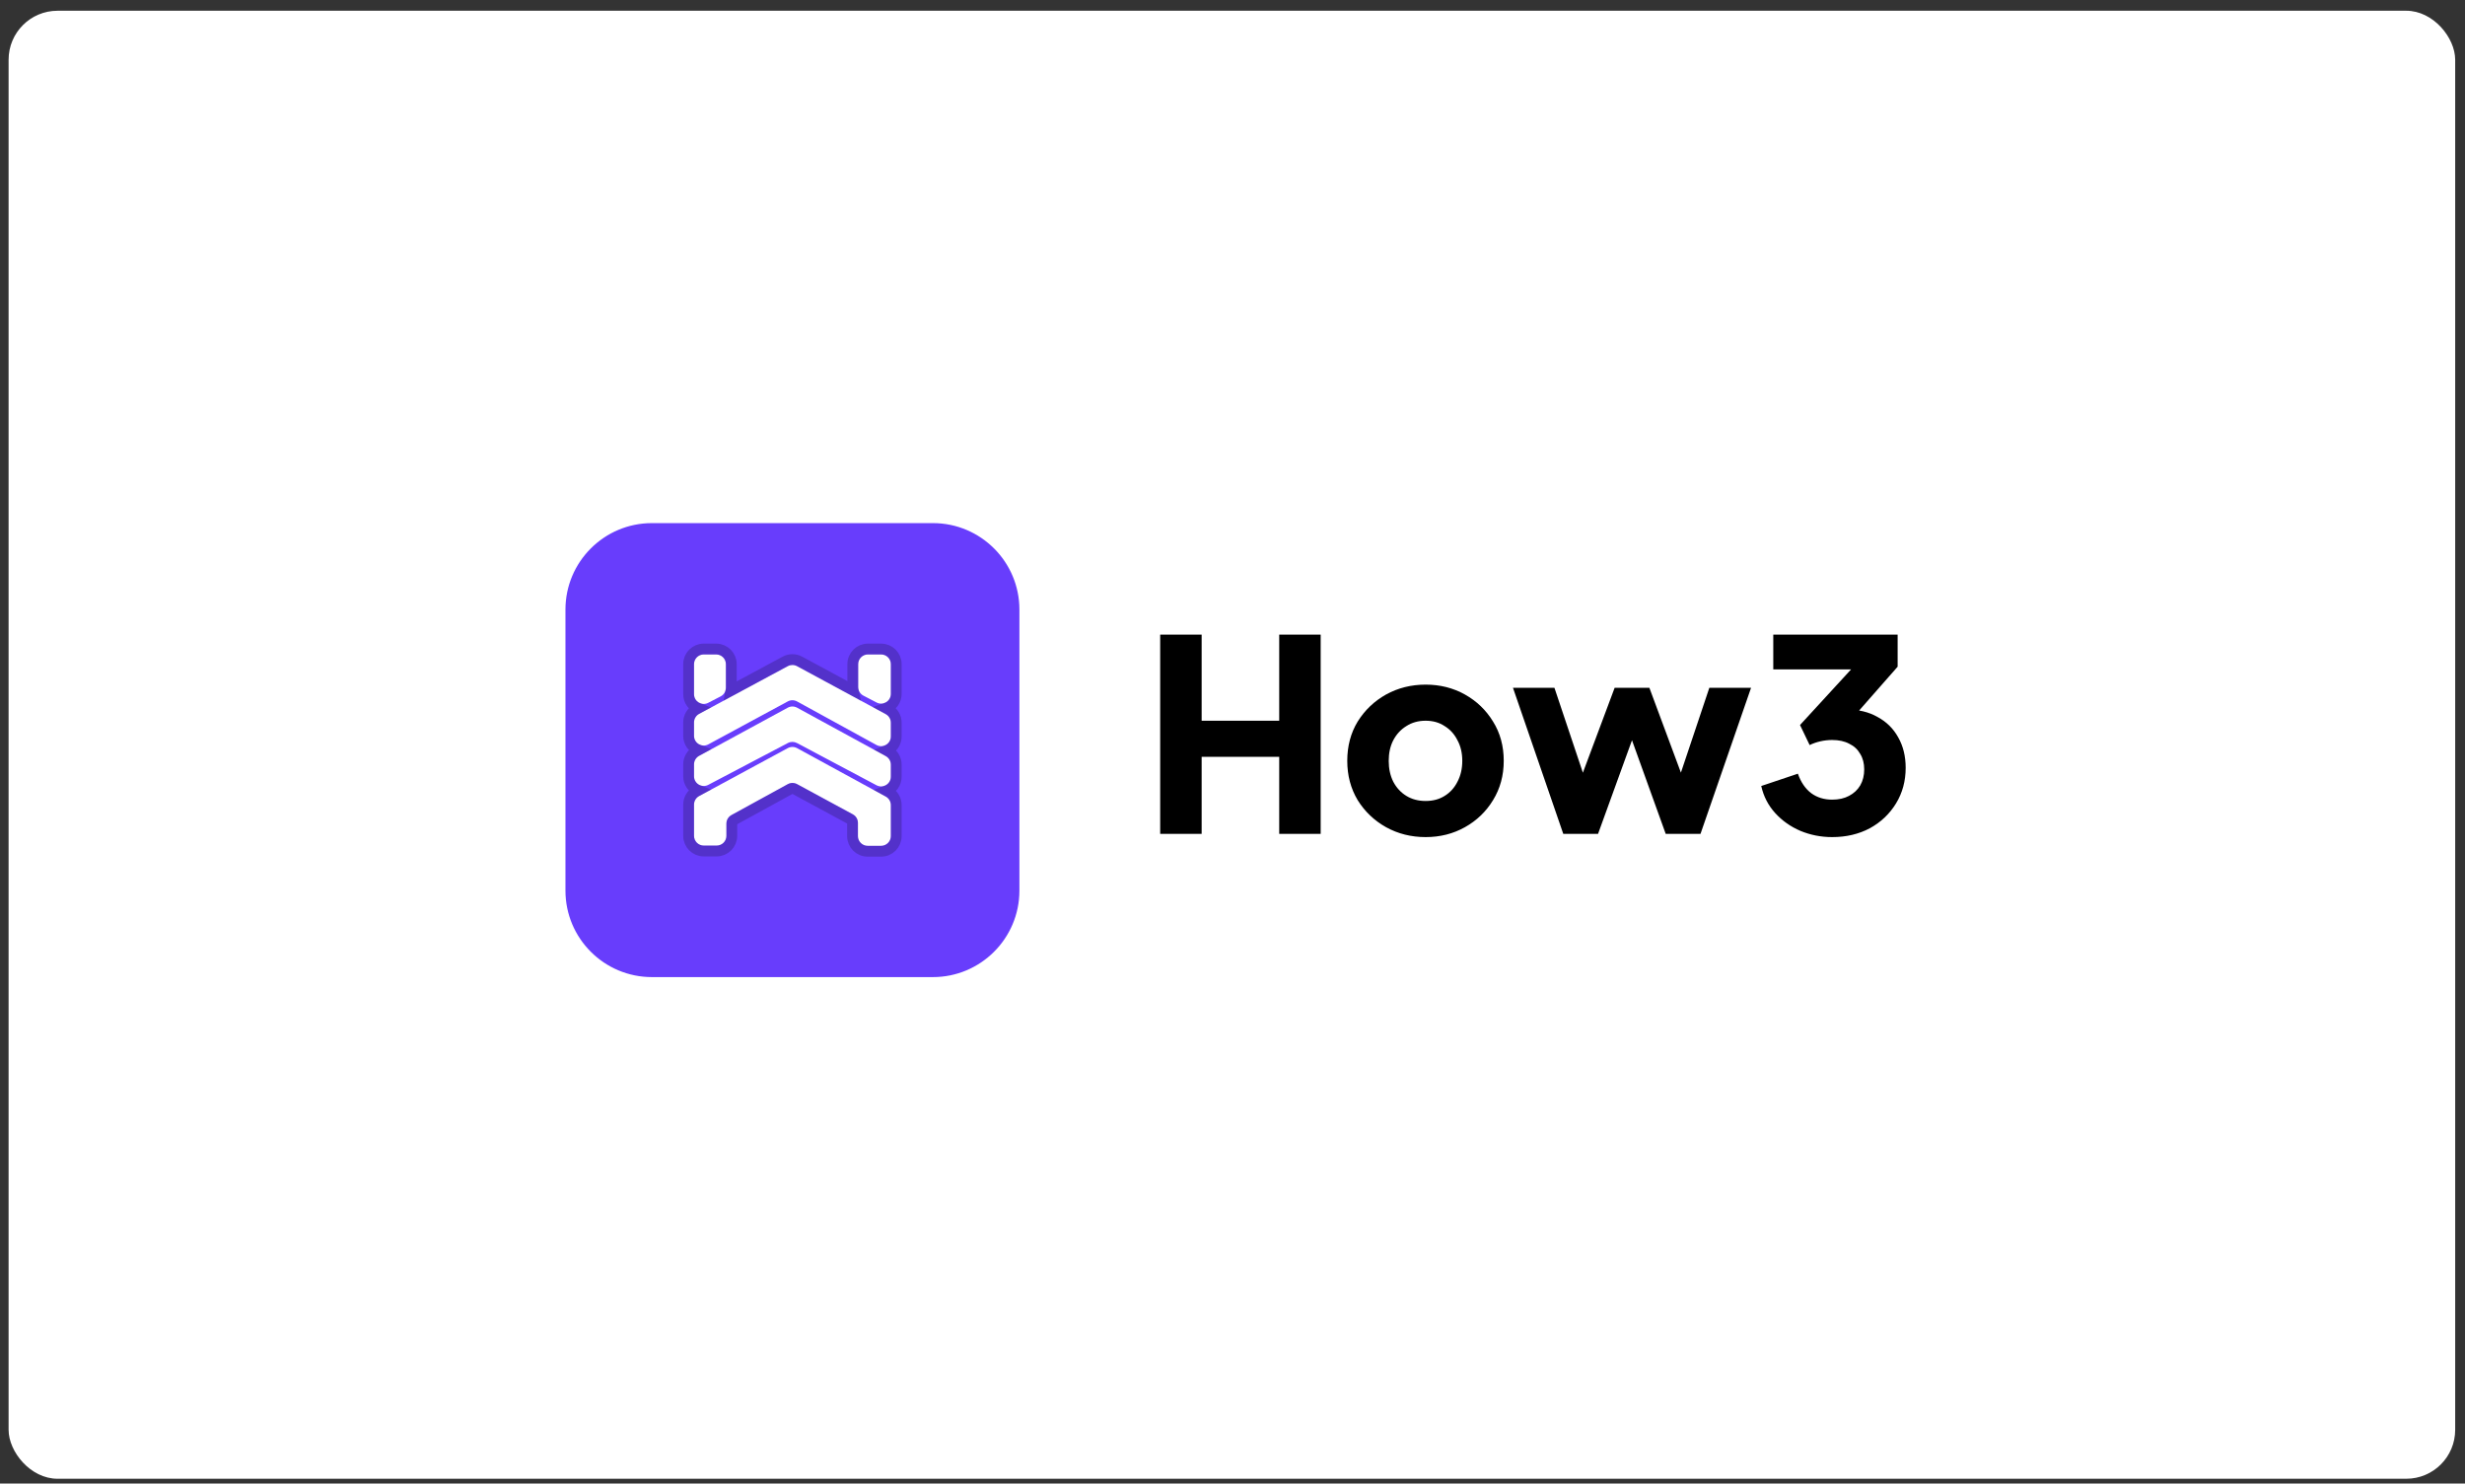
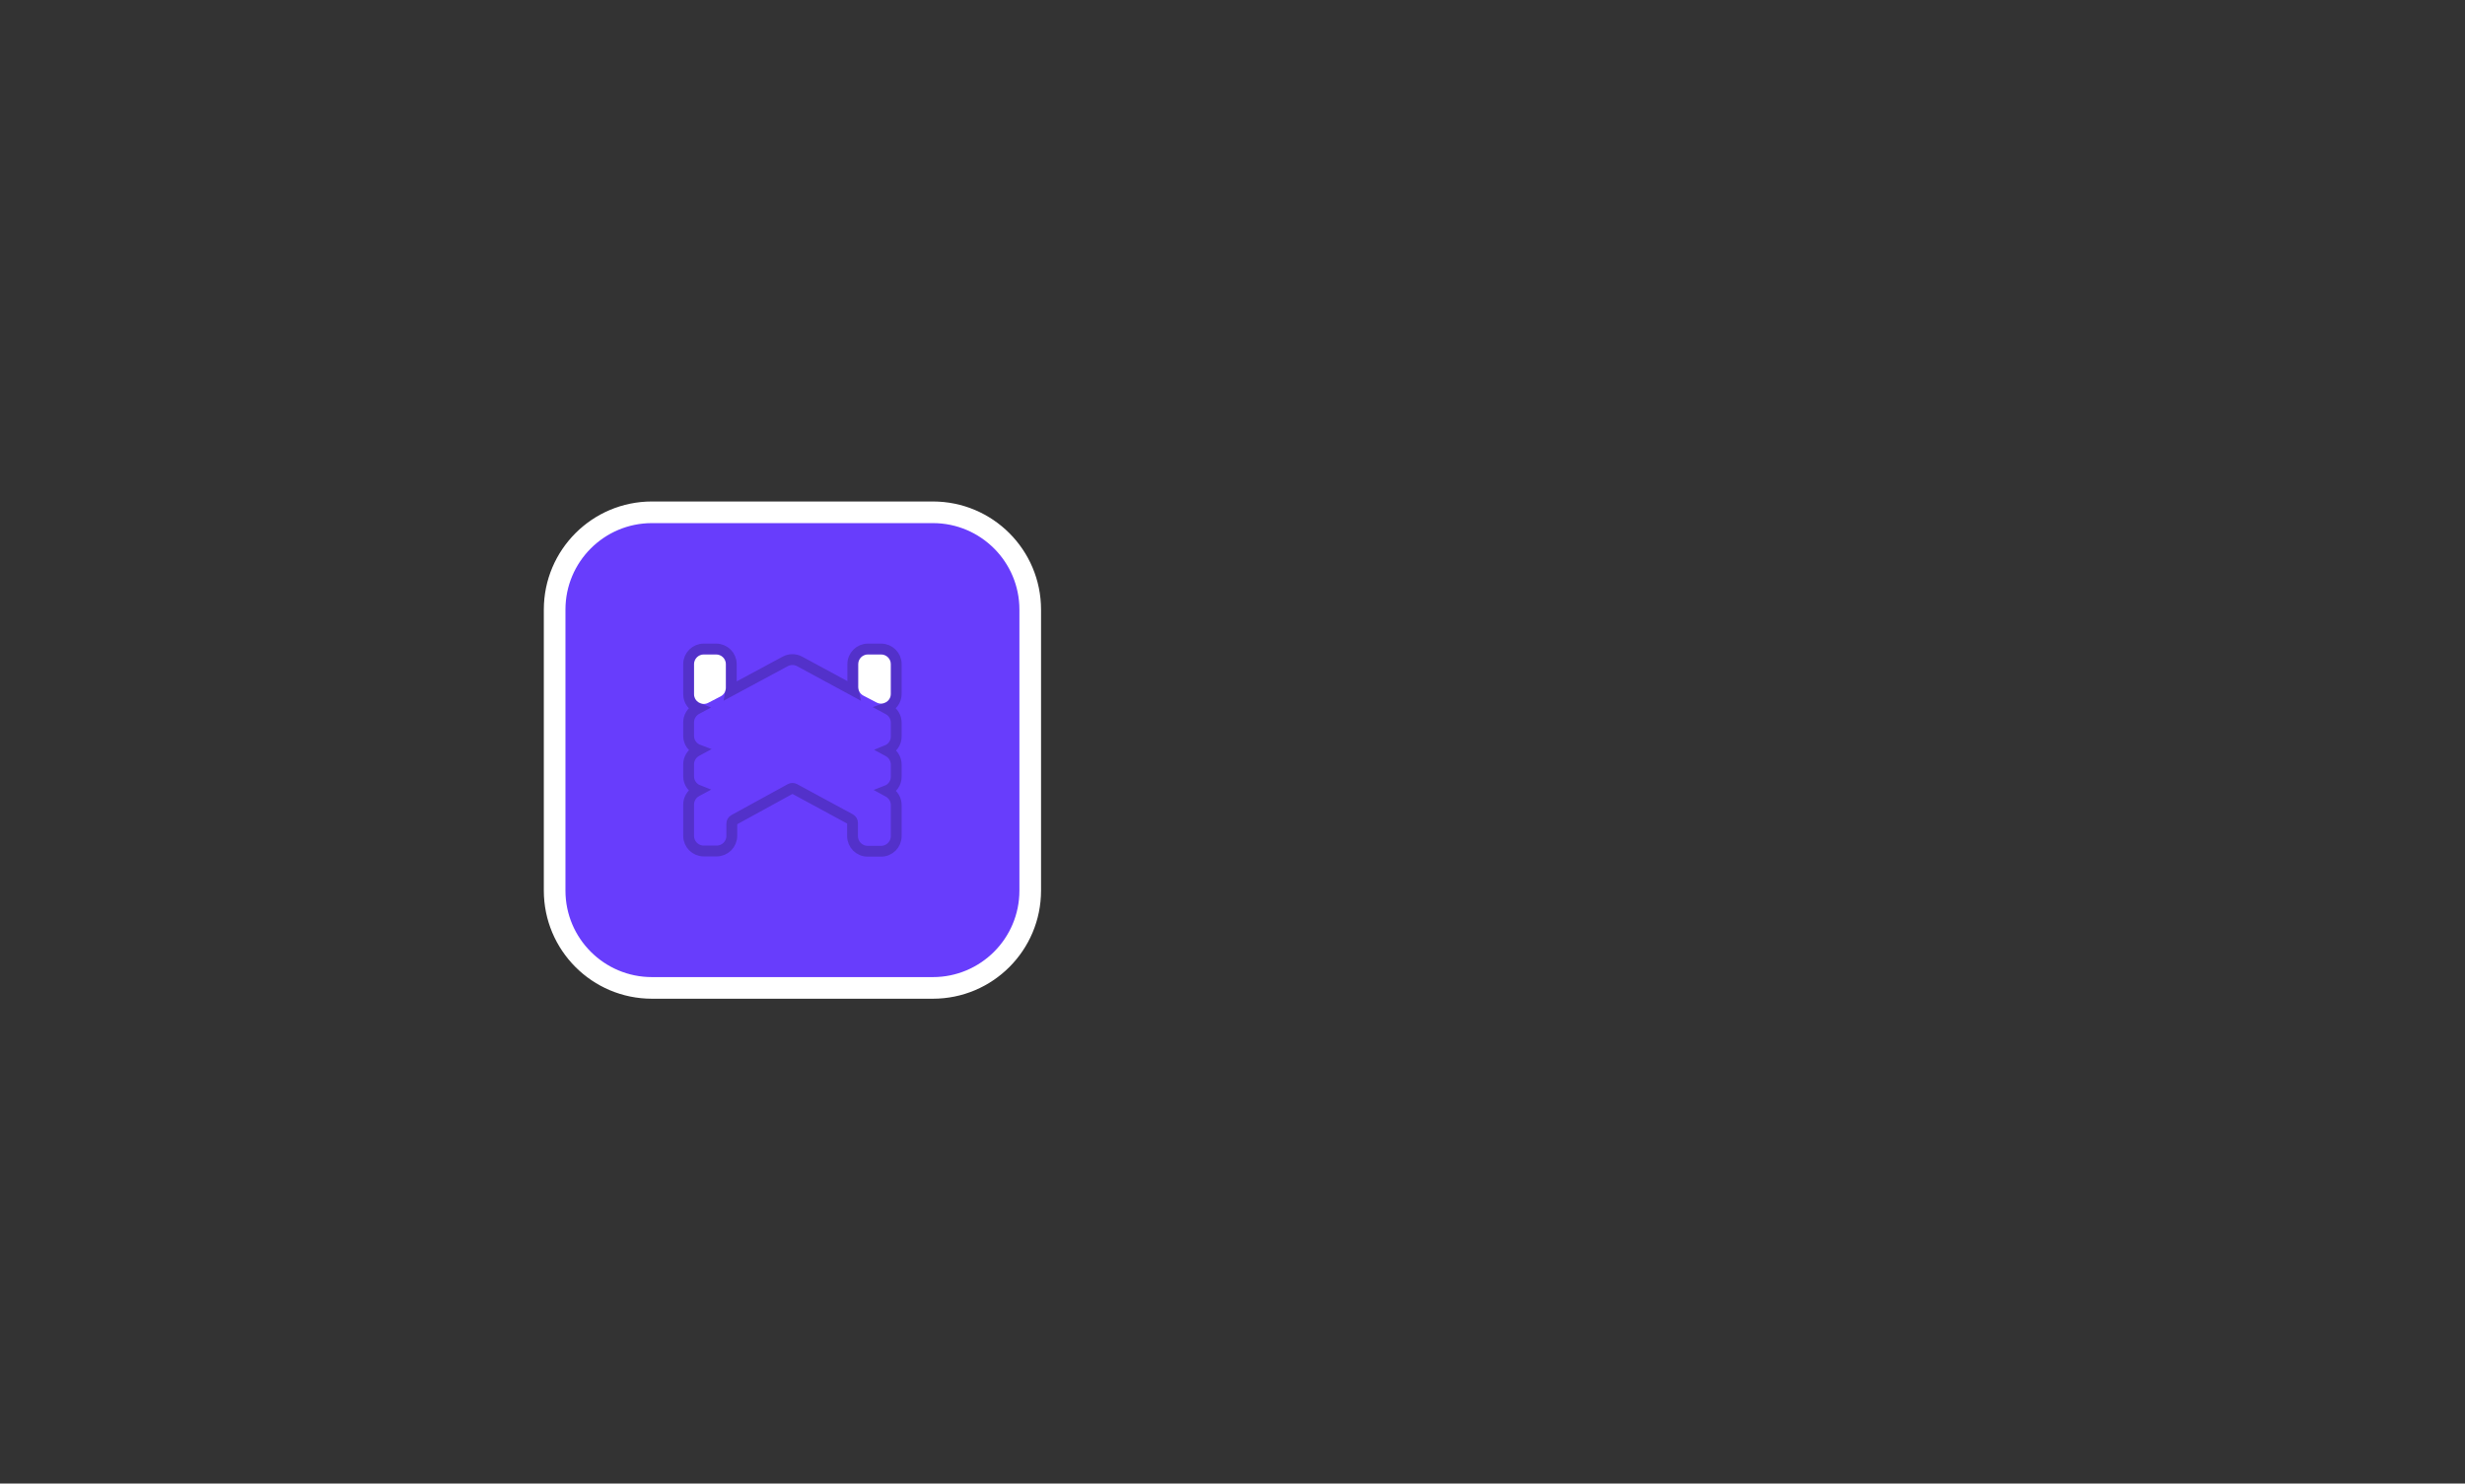
<svg xmlns="http://www.w3.org/2000/svg" width="221" height="133" viewBox="0 0 221 133" fill="none">
  <rect x="0" y="0" width="221" height="133" fill="#333333" stroke="none" />
-   <rect x="0.771" y="0.963" width="219.349" height="131.609" rx="4.387" fill="white" />
-   <path d="M104.017 74.758V56.893H107.734V64.614H114.688V56.893H118.405V74.758H114.688V67.852H107.734V74.758H104.017ZM127.815 75.046C126.52 75.046 125.337 74.75 124.266 74.158C123.211 73.567 122.364 72.76 121.724 71.736C121.101 70.697 120.789 69.522 120.789 68.211C120.789 66.884 121.101 65.709 121.724 64.686C122.364 63.663 123.211 62.856 124.266 62.264C125.337 61.673 126.52 61.377 127.815 61.377C129.11 61.377 130.285 61.673 131.34 62.264C132.396 62.856 133.235 63.663 133.858 64.686C134.498 65.709 134.818 66.884 134.818 68.211C134.818 69.522 134.498 70.697 133.858 71.736C133.235 72.76 132.396 73.567 131.34 74.158C130.285 74.75 129.11 75.046 127.815 75.046ZM127.815 71.808C128.471 71.808 129.038 71.656 129.518 71.353C130.014 71.049 130.397 70.625 130.669 70.082C130.957 69.538 131.101 68.915 131.101 68.211C131.101 67.508 130.957 66.892 130.669 66.365C130.397 65.821 130.014 65.398 129.518 65.094C129.038 64.774 128.471 64.614 127.815 64.614C127.16 64.614 126.584 64.774 126.089 65.094C125.593 65.398 125.201 65.821 124.914 66.365C124.642 66.892 124.506 67.508 124.506 68.211C124.506 68.915 124.642 69.538 124.914 70.082C125.201 70.625 125.593 71.049 126.089 71.353C126.584 71.656 127.16 71.808 127.815 71.808ZM140.156 74.758L135.647 61.665H139.364L142.53 71.113L141.235 71.089L144.76 61.665H147.877L151.379 71.089L150.084 71.113L153.249 61.665H156.99L152.458 74.758H149.34L145.695 64.638H146.942L143.273 74.758H140.156ZM164.259 75.046C163.267 75.046 162.324 74.862 161.429 74.494C160.534 74.111 159.774 73.575 159.151 72.888C158.527 72.2 158.112 71.393 157.904 70.465L161.189 69.362C161.461 70.13 161.861 70.713 162.388 71.113C162.916 71.496 163.539 71.689 164.259 71.689C164.85 71.689 165.354 71.576 165.769 71.353C166.201 71.129 166.537 70.817 166.777 70.418C167.016 70.002 167.136 69.522 167.136 68.979C167.136 68.435 167.016 67.972 166.777 67.588C166.553 67.188 166.225 66.884 165.793 66.677C165.378 66.453 164.866 66.341 164.259 66.341C163.907 66.341 163.555 66.381 163.204 66.461C162.852 66.541 162.532 66.653 162.244 66.796L161.381 64.998L165.961 60.01H158.983V56.893H170.133V59.77L165.434 65.118L165.554 63.607C166.625 63.607 167.552 63.831 168.335 64.279C169.134 64.71 169.75 65.318 170.182 66.101C170.629 66.884 170.853 67.796 170.853 68.835C170.853 70.018 170.565 71.081 169.99 72.024C169.414 72.968 168.631 73.711 167.64 74.254C166.649 74.782 165.522 75.046 164.259 75.046Z" fill="black" />
  <path d="M83.639 45.928H58.451C53.632 45.928 49.726 49.834 49.726 54.653V79.842C49.726 84.66 53.632 88.567 58.451 88.567H83.639C88.458 88.567 92.365 84.66 92.365 79.842V54.653C92.365 49.834 88.458 45.928 83.639 45.928Z" fill="#683DFC" />
  <path d="M83.639 45.928H58.451C53.632 45.928 49.726 49.834 49.726 54.653V79.842C49.726 84.66 53.632 88.567 58.451 88.567H83.639C88.458 88.567 92.365 84.66 92.365 79.842V54.653C92.365 49.834 88.458 45.928 83.639 45.928Z" stroke="white" stroke-width="1.939" />
-   <path d="M65.125 73.835V74.932C65.125 75.414 64.734 75.805 64.252 75.805H63.095C62.613 75.805 62.223 75.414 62.223 74.932V72.136C62.223 71.816 62.398 71.521 62.68 71.368L70.627 67.07C70.888 66.929 71.201 66.93 71.461 67.072L79.412 71.412C79.692 71.565 79.867 71.859 79.867 72.178V74.955C79.867 75.437 79.476 75.827 78.994 75.827H77.791C77.309 75.827 76.918 75.437 76.918 74.955V73.771C76.918 73.451 76.743 73.156 76.461 73.004L71.463 70.297C71.202 70.155 70.888 70.156 70.628 70.299L65.578 73.07C65.298 73.223 65.125 73.516 65.125 73.835Z" fill="white" />
-   <path d="M62.223 68.53V69.591C62.223 70.247 62.92 70.668 63.501 70.363L70.637 66.612C70.892 66.478 71.197 66.479 71.452 66.614L78.585 70.4C79.166 70.708 79.867 70.287 79.867 69.629V68.551C79.867 68.232 79.692 67.938 79.412 67.785L71.462 63.445C71.202 63.303 70.887 63.302 70.627 63.444L62.679 67.763C62.398 67.916 62.223 68.21 62.223 68.53Z" fill="white" />
-   <path d="M62.223 65.964V64.769C62.223 64.448 62.399 64.152 62.681 64L70.63 59.721C70.889 59.582 71.2 59.582 71.459 59.722L79.409 64.022C79.691 64.175 79.867 64.469 79.867 64.79V66.022C79.867 66.685 79.156 67.106 78.575 66.787L71.461 62.885C71.201 62.743 70.887 62.742 70.626 62.883L63.51 66.732C62.929 67.046 62.223 66.625 62.223 65.964Z" fill="white" />
  <path d="M64.206 58.672H63.095C62.613 58.672 62.223 59.062 62.223 59.544V62.233C62.223 62.887 62.915 63.309 63.496 63.008L64.607 62.433C64.897 62.283 65.079 61.984 65.079 61.658V59.544C65.079 59.062 64.688 58.672 64.206 58.672Z" fill="white" />
  <path d="M79.868 59.544V62.207C79.868 62.862 79.173 63.283 78.592 62.981L77.412 62.366C77.123 62.216 76.942 61.918 76.942 61.592V59.544C76.942 59.062 77.333 58.672 77.815 58.672H78.995C79.477 58.672 79.868 59.062 79.868 59.544Z" fill="white" />
-   <path d="M65.61 74.934V73.837C65.61 73.695 65.687 73.565 65.811 73.497L70.861 70.726C70.977 70.663 71.117 70.662 71.232 70.725L76.231 73.432C76.356 73.5 76.434 73.631 76.434 73.773V74.957C76.434 75.707 77.042 76.314 77.791 76.314H78.995C79.744 76.314 80.352 75.707 80.352 74.957V72.181C80.352 71.684 80.081 71.227 79.645 70.989L79.478 70.898C79.974 70.708 80.352 70.233 80.352 69.63V68.552C80.352 68.055 80.081 67.598 79.645 67.36L79.501 67.282C79.985 67.086 80.352 66.617 80.352 66.023V64.791C80.352 64.292 80.079 63.834 79.64 63.597L79.439 63.488C79.954 63.308 80.352 62.823 80.352 62.205V59.543C80.352 58.793 79.744 58.185 78.995 58.185H77.814C77.064 58.185 76.457 58.793 76.457 59.543V61.591C76.457 61.694 76.469 61.795 76.491 61.894L71.69 59.297C71.288 59.079 70.803 59.079 70.401 59.295L65.54 61.912C65.556 61.829 65.564 61.743 65.564 61.656V59.543C65.564 58.793 64.956 58.185 64.207 58.185H63.096C62.346 58.185 61.738 58.793 61.738 59.543V62.231C61.738 62.829 62.11 63.301 62.599 63.495L62.452 63.574C62.013 63.811 61.738 64.27 61.738 64.769V65.965C61.738 66.575 62.125 67.053 62.628 67.24L62.447 67.338C62.011 67.575 61.738 68.033 61.738 68.53V69.591C61.738 70.193 62.114 70.667 62.608 70.859L62.45 70.944C62.011 71.181 61.738 71.64 61.738 72.138V74.934C61.738 75.684 62.346 76.292 63.096 76.292H64.253C65.002 76.292 65.61 75.684 65.61 74.934Z" stroke="black" stroke-opacity="0.2" stroke-width="0.969" />
+   <path d="M65.61 74.934V73.837C65.61 73.695 65.687 73.565 65.811 73.497L70.861 70.726C70.977 70.663 71.117 70.662 71.232 70.725L76.231 73.432C76.356 73.5 76.434 73.631 76.434 73.773V74.957C76.434 75.707 77.042 76.314 77.791 76.314H78.995C79.744 76.314 80.352 75.707 80.352 74.957V72.181C80.352 71.684 80.081 71.227 79.645 70.989L79.478 70.898C79.974 70.708 80.352 70.233 80.352 69.63V68.552C80.352 68.055 80.081 67.598 79.645 67.36L79.501 67.282C79.985 67.086 80.352 66.617 80.352 66.023V64.791C80.352 64.292 80.079 63.834 79.64 63.597L79.439 63.488C79.954 63.308 80.352 62.823 80.352 62.205V59.543C80.352 58.793 79.744 58.185 78.995 58.185H77.814C77.064 58.185 76.457 58.793 76.457 59.543V61.591C76.457 61.694 76.469 61.795 76.491 61.894L71.69 59.297C71.288 59.079 70.803 59.079 70.401 59.295L65.54 61.912C65.556 61.829 65.564 61.743 65.564 61.656V59.543C65.564 58.793 64.956 58.185 64.207 58.185H63.096C62.346 58.185 61.738 58.793 61.738 59.543V62.231C61.738 62.829 62.11 63.301 62.599 63.495L62.452 63.574C62.013 63.811 61.738 64.27 61.738 64.769V65.965C61.738 66.575 62.125 67.053 62.628 67.24L62.447 67.338C62.011 67.575 61.738 68.033 61.738 68.53V69.591C61.738 70.193 62.114 70.667 62.608 70.859L62.45 70.944C62.011 71.181 61.738 71.64 61.738 72.138V74.934C61.738 75.684 62.346 76.292 63.096 76.292H64.253C65.002 76.292 65.61 75.684 65.61 74.934" stroke="black" stroke-opacity="0.2" stroke-width="0.969" />
</svg>